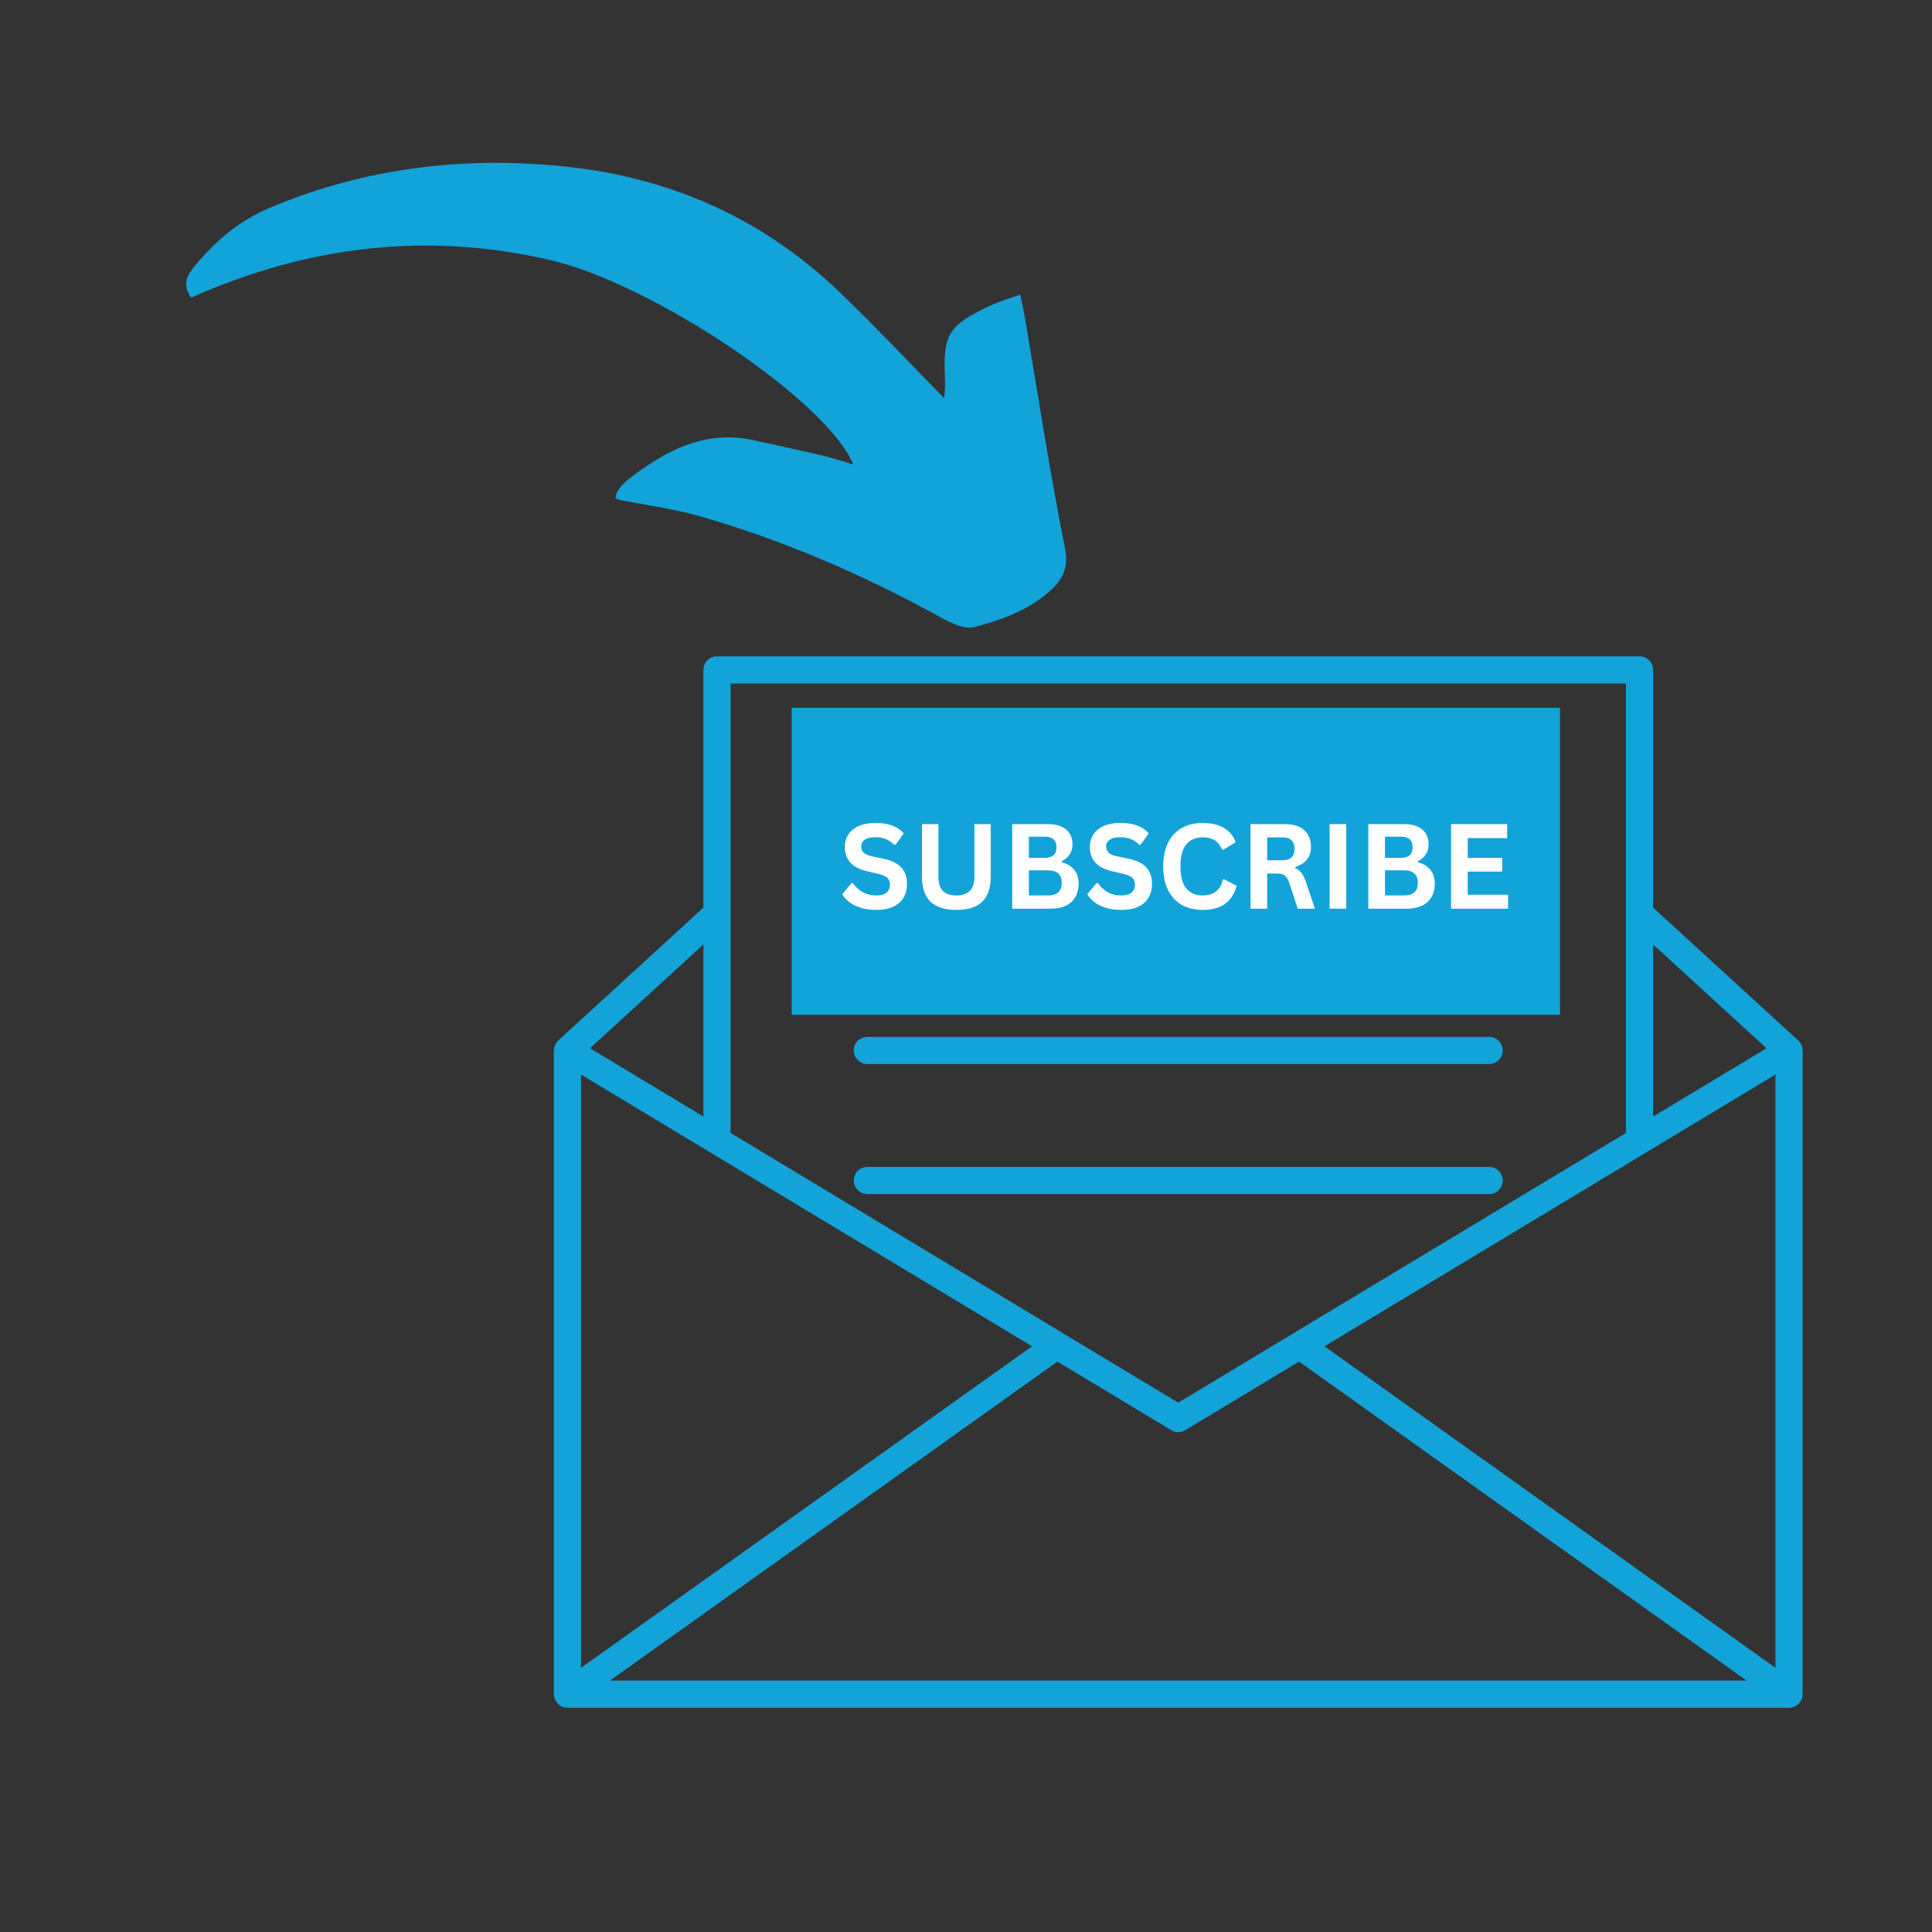
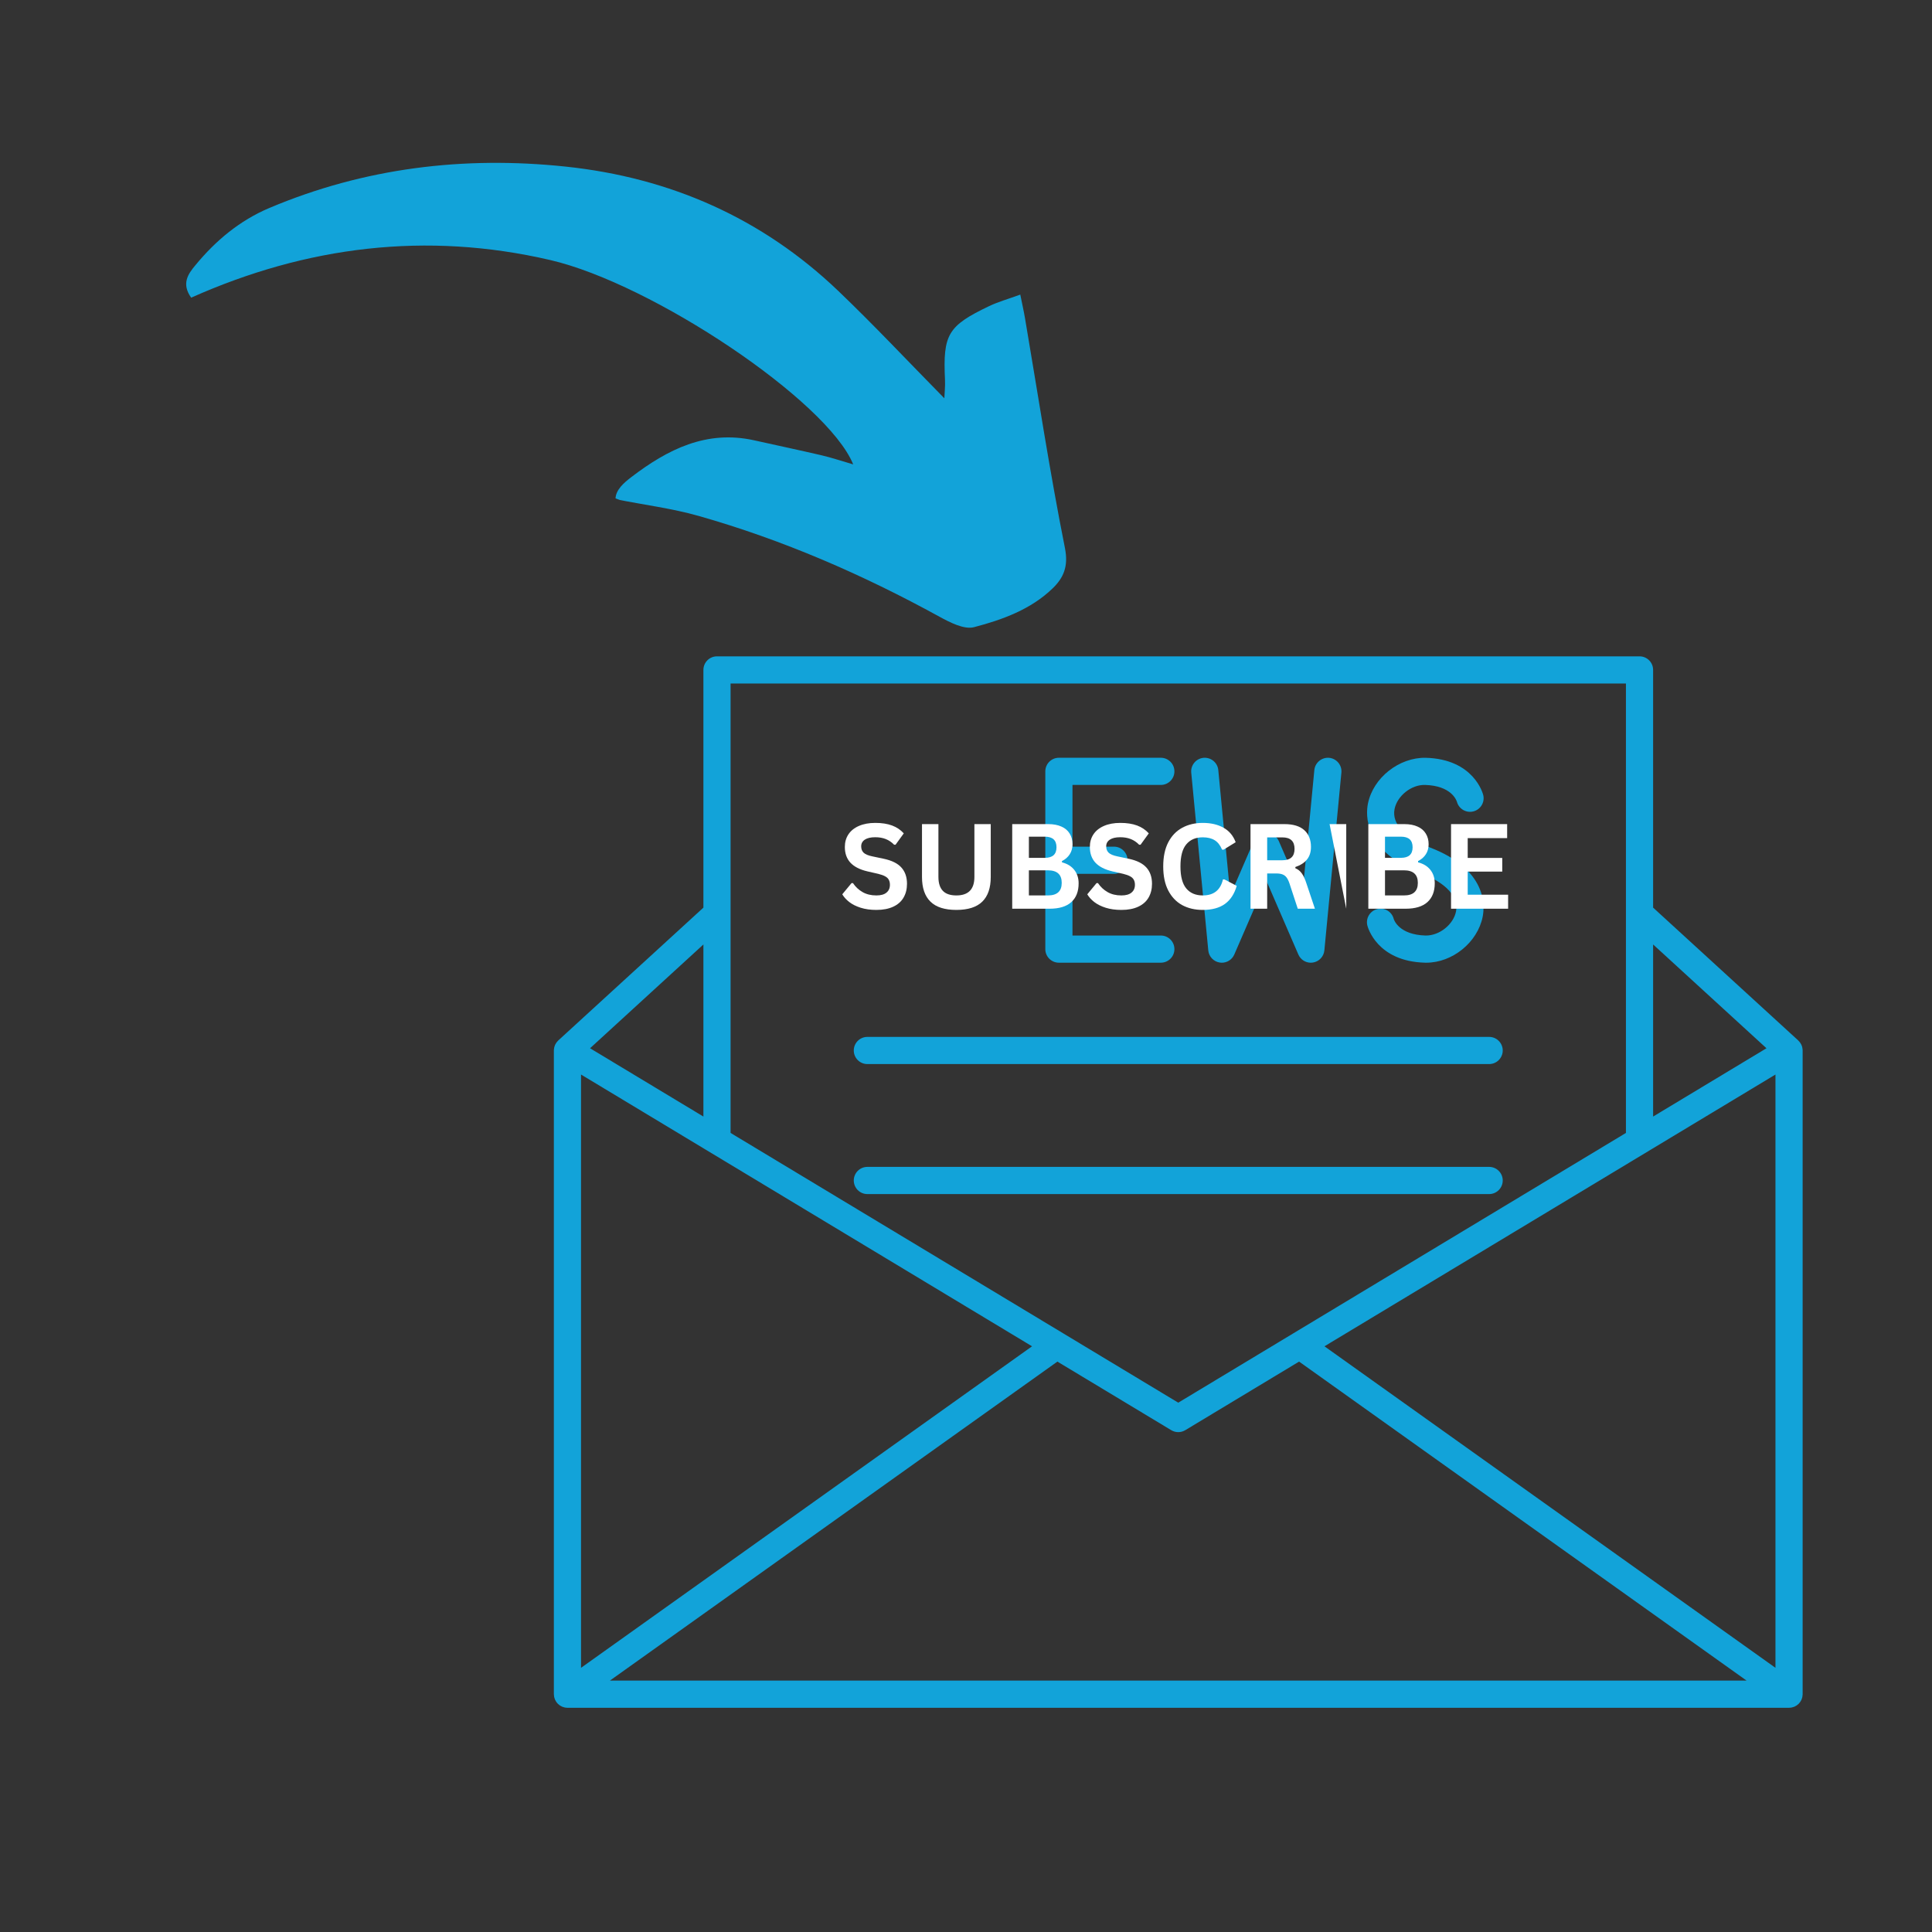
<svg xmlns="http://www.w3.org/2000/svg" width="500" zoomAndPan="magnify" viewBox="0 0 375 375" height="500" preserveAspectRatio="xMidYMid meet" version="1.0">
  <rect x="0" y="0" width="375" height="375" fill="#333333" stroke="none" />
  <defs>
    <g />
    <clipPath id="9ff83b9a9d">
      <path d="M 36 31 L 207 31 L 207 122 L 36 122 Z M 36 31 " clip-rule="nonzero" />
    </clipPath>
    <clipPath id="c1cb5d83d4">
      <path d="M 54.121 3.562 L 223.496 66.664 L 200.98 127.105 L 31.602 64.004 Z M 54.121 3.562 " clip-rule="nonzero" />
    </clipPath>
    <clipPath id="460ee8f11d">
      <path d="M 54.121 3.562 L 223.496 66.664 L 200.98 127.105 L 31.602 64.004 Z M 54.121 3.562 " clip-rule="nonzero" />
    </clipPath>
    <clipPath id="7b26de37c4">
      <path d="M 107.387 127.383 L 350 127.383 L 350 331.383 L 107.387 331.383 Z M 107.387 127.383 " clip-rule="nonzero" />
    </clipPath>
    <clipPath id="d057a4da84">
      <path d="M 153.664 137.383 L 302.797 137.383 L 302.797 196.965 L 153.664 196.965 Z M 153.664 137.383 " clip-rule="nonzero" />
    </clipPath>
  </defs>
  <g clip-path="url(#9ff83b9a9d)">
    <g clip-path="url(#c1cb5d83d4)">
      <g clip-path="url(#460ee8f11d)">
        <path fill="#12a3d9" d="M 37.105 57.777 C 35.176 55.062 36.496 53.191 37.934 51.469 C 41.875 46.691 46.527 42.797 52.316 40.352 C 70.758 32.578 90.039 30.25 109.789 32.336 C 130.043 34.469 147.898 42.309 162.711 56.469 C 169.676 63.133 176.285 70.184 183.297 77.309 C 183.332 76.27 183.488 74.988 183.422 73.695 C 183.012 64.934 183.957 63.258 191.949 59.438 C 193.734 58.578 195.668 58.051 198.035 57.18 C 198.418 59.09 198.734 60.457 198.965 61.84 C 201.492 76.695 203.758 91.605 206.707 106.391 C 207.414 109.977 206.414 112.168 204.316 114.203 C 200.078 118.297 194.562 120.293 189.059 121.734 C 187.133 122.234 184.41 120.824 182.371 119.715 C 167.453 111.52 151.922 104.773 135.562 100.129 C 130.461 98.684 125.148 98.016 119.469 96.891 C 119.469 95.09 121.098 93.703 122.59 92.566 C 129.59 87.234 137.109 83.418 146.348 85.457 C 150.711 86.43 155.074 87.355 159.422 88.363 C 161.359 88.812 163.254 89.457 165.605 90.137 C 160.566 77.77 126.617 55.078 106.824 50.48 C 82.758 44.879 59.48 47.793 37.105 57.777 Z M 37.105 57.777 " fill-opacity="1" fill-rule="nonzero" />
      </g>
    </g>
  </g>
  <g clip-path="url(#7b26de37c4)">
    <path fill="#12a3d9" d="M 136.531 216.723 L 114.527 203.465 L 136.531 183.32 Z M 315.594 132.668 L 315.594 177.395 C 315.594 177.418 315.594 177.438 315.594 177.461 L 315.594 219.902 L 250.91 258.875 C 250.902 258.883 250.891 258.887 250.879 258.895 L 228.699 272.258 L 206.508 258.887 C 206.508 258.887 206.504 258.887 206.504 258.883 L 141.805 219.902 L 141.805 132.668 Z M 342.871 203.465 L 320.867 216.723 L 320.867 183.32 Z M 257.078 261.316 L 344.617 208.566 L 344.617 323.723 Z M 205.242 264.285 L 227.34 277.598 C 228.176 278.102 229.223 278.102 230.059 277.598 L 252.152 264.285 L 339.012 326.203 L 118.383 326.203 Z M 112.777 208.566 L 200.32 261.316 L 112.777 323.723 Z M 349.891 203.898 C 349.891 203.875 349.887 203.852 349.887 203.824 C 349.887 203.789 349.883 203.754 349.879 203.715 C 349.871 203.59 349.855 203.469 349.828 203.352 C 349.824 203.316 349.82 203.285 349.809 203.254 C 349.773 203.109 349.727 202.969 349.664 202.836 C 349.652 202.801 349.633 202.77 349.617 202.734 C 349.562 202.625 349.5 202.523 349.43 202.422 C 349.41 202.387 349.391 202.355 349.367 202.324 C 349.277 202.203 349.176 202.09 349.062 201.984 C 349.055 201.977 349.047 201.965 349.039 201.953 L 320.867 176.168 L 320.867 130.031 C 320.867 128.574 319.688 127.395 318.23 127.395 L 139.168 127.395 C 137.711 127.395 136.531 128.574 136.531 130.031 L 136.531 176.168 L 108.359 201.953 C 108.348 201.965 108.344 201.977 108.332 201.984 C 108.223 202.09 108.121 202.203 108.031 202.324 C 108.008 202.355 107.988 202.391 107.965 202.422 C 107.898 202.523 107.836 202.625 107.781 202.734 C 107.766 202.77 107.746 202.801 107.73 202.836 C 107.672 202.969 107.625 203.109 107.586 203.254 C 107.578 203.285 107.574 203.32 107.57 203.352 C 107.543 203.473 107.527 203.59 107.516 203.715 C 107.516 203.75 107.512 203.789 107.508 203.824 C 107.508 203.852 107.504 203.875 107.504 203.898 L 107.504 328.84 C 107.504 328.852 107.508 328.863 107.508 328.871 C 107.508 328.984 107.527 329.094 107.543 329.203 C 107.551 329.266 107.551 329.332 107.566 329.391 C 107.582 329.48 107.617 329.566 107.645 329.656 C 107.672 329.73 107.691 329.812 107.723 329.887 C 107.75 329.953 107.793 330.012 107.828 330.078 C 107.875 330.164 107.918 330.258 107.977 330.34 C 107.984 330.352 107.988 330.363 107.992 330.371 C 108.074 330.484 108.164 330.586 108.258 330.68 C 108.277 330.699 108.297 330.719 108.316 330.738 C 108.422 330.84 108.535 330.934 108.656 331.016 C 108.66 331.02 108.664 331.023 108.672 331.031 C 108.797 331.113 108.93 331.184 109.066 331.242 C 109.098 331.258 109.129 331.273 109.16 331.285 C 109.297 331.34 109.434 331.383 109.578 331.414 C 109.609 331.422 109.637 331.426 109.668 331.43 C 109.824 331.457 109.98 331.477 110.137 331.477 C 110.141 331.477 110.141 331.477 110.141 331.477 L 347.254 331.477 C 347.258 331.477 347.258 331.477 347.258 331.477 C 347.418 331.477 347.574 331.457 347.73 331.43 C 347.762 331.426 347.789 331.422 347.816 331.414 C 347.961 331.383 348.102 331.34 348.238 331.285 C 348.27 331.273 348.301 331.258 348.332 331.242 C 348.469 331.184 348.602 331.113 348.727 331.031 C 348.734 331.023 348.738 331.02 348.742 331.016 C 348.863 330.934 348.977 330.84 349.082 330.738 C 349.102 330.719 349.121 330.699 349.141 330.68 C 349.234 330.586 349.324 330.484 349.402 330.371 C 349.41 330.363 349.414 330.352 349.422 330.34 C 349.477 330.258 349.523 330.164 349.574 330.078 C 349.605 330.012 349.648 329.953 349.676 329.887 C 349.707 329.812 349.727 329.73 349.754 329.656 C 349.777 329.566 349.812 329.48 349.832 329.391 C 349.844 329.332 349.848 329.266 349.855 329.203 C 349.871 329.094 349.887 328.984 349.891 328.871 C 349.891 328.863 349.891 328.852 349.891 328.84 L 349.891 203.898 " fill-opacity="1" fill-rule="nonzero" />
  </g>
  <path fill="#12a3d9" d="M 168.355 206.535 L 289.043 206.535 C 290.496 206.535 291.68 205.355 291.68 203.898 C 291.68 202.441 290.496 201.262 289.043 201.262 L 168.355 201.262 C 166.898 201.262 165.719 202.441 165.719 203.898 C 165.719 205.355 166.898 206.535 168.355 206.535 " fill-opacity="1" fill-rule="nonzero" />
  <path fill="#12a3d9" d="M 168.355 231.77 L 289.043 231.77 C 290.496 231.77 291.68 230.586 291.68 229.129 C 291.68 227.676 290.496 226.492 289.043 226.492 L 168.355 226.492 C 166.898 226.492 165.719 227.676 165.719 229.129 C 165.719 230.586 166.898 231.77 168.355 231.77 " fill-opacity="1" fill-rule="nonzero" />
-   <path fill="#12a3d9" d="M 172.066 186.863 C 173.52 186.863 174.703 185.68 174.703 184.227 L 174.703 160.215 L 189.188 185.535 C 189.668 186.371 190.547 186.863 191.477 186.863 C 191.703 186.863 191.93 186.832 192.156 186.773 C 193.309 186.465 194.113 185.422 194.113 184.227 L 194.113 149.719 C 194.113 148.262 192.934 147.082 191.477 147.082 C 190.02 147.082 188.84 148.262 188.84 149.719 L 188.84 174.305 L 174.355 148.988 C 173.762 147.949 172.547 147.441 171.391 147.75 C 170.234 148.055 169.426 149.102 169.426 150.297 L 169.426 184.227 C 169.426 185.68 170.609 186.863 172.066 186.863 " fill-opacity="1" fill-rule="nonzero" />
  <path fill="#12a3d9" d="M 276.719 181.586 C 271.602 181.449 270.602 178.633 270.523 178.371 C 270.172 176.953 268.738 176.094 267.328 176.445 C 265.914 176.797 265.051 178.227 265.402 179.641 C 265.473 179.922 267.234 186.605 276.578 186.855 C 276.664 186.859 276.754 186.859 276.84 186.859 C 281.918 186.859 286.793 182.914 287.785 177.945 C 288.199 175.875 288.688 168.785 277.594 164.512 C 272.633 162.598 270.113 159.875 270.684 157.031 C 271.184 154.516 273.898 152.289 276.578 152.355 C 281.648 152.496 282.672 155.262 282.785 155.621 C 283.156 157.004 284.57 157.844 285.965 157.496 C 287.379 157.148 288.242 155.715 287.891 154.305 C 287.82 154.02 286.062 147.336 276.719 147.086 C 271.582 146.992 266.52 150.941 265.512 156 C 265.098 158.07 264.605 165.16 275.699 169.434 C 280.664 171.344 283.184 174.07 282.613 176.91 C 282.109 179.426 279.418 181.621 276.719 181.586 " fill-opacity="1" fill-rule="nonzero" />
  <path fill="#12a3d9" d="M 236.742 186.828 C 236.879 186.852 237.02 186.863 237.152 186.863 C 238.191 186.863 239.148 186.25 239.574 185.273 L 245.793 170.918 L 252.012 185.273 C 252.434 186.25 253.391 186.863 254.43 186.863 C 254.566 186.863 254.703 186.852 254.844 186.828 C 256.027 186.641 256.941 185.672 257.059 184.477 L 260.363 149.969 C 260.504 148.523 259.438 147.234 257.992 147.094 C 256.551 146.961 255.254 148.02 255.113 149.469 L 252.781 173.785 L 248.211 163.234 C 248.188 163.184 248.152 163.137 248.129 163.086 C 248.082 162.996 248.035 162.902 247.977 162.816 C 247.93 162.746 247.879 162.688 247.828 162.625 C 247.773 162.555 247.715 162.484 247.652 162.422 C 247.59 162.359 247.52 162.305 247.453 162.25 C 247.387 162.199 247.328 162.141 247.258 162.098 C 247.172 162.043 247.082 161.996 246.992 161.949 C 246.941 161.922 246.895 161.891 246.84 161.863 C 246.828 161.859 246.812 161.855 246.801 161.852 C 246.707 161.812 246.605 161.785 246.504 161.758 C 246.438 161.738 246.367 161.711 246.301 161.695 C 246.219 161.684 246.133 161.68 246.047 161.672 C 245.961 161.664 245.875 161.648 245.789 161.648 C 245.719 161.648 245.652 161.66 245.586 161.668 C 245.48 161.676 245.379 161.68 245.277 161.699 C 245.219 161.711 245.164 161.73 245.109 161.746 C 244.996 161.777 244.883 161.809 244.777 161.855 C 244.766 161.859 244.754 161.859 244.742 161.863 C 244.695 161.883 244.656 161.914 244.609 161.938 C 244.512 161.988 244.41 162.039 244.32 162.098 C 244.258 162.141 244.203 162.191 244.145 162.238 C 244.07 162.297 243.996 162.355 243.926 162.426 C 243.867 162.484 243.816 162.551 243.766 162.613 C 243.711 162.684 243.652 162.746 243.605 162.816 C 243.547 162.902 243.504 162.992 243.457 163.082 C 243.43 163.133 243.395 163.18 243.371 163.234 L 238.801 173.785 L 236.469 149.469 C 236.332 148.02 235.039 146.961 233.594 147.094 C 232.145 147.234 231.082 148.523 231.219 149.969 L 234.527 184.477 C 234.641 185.672 235.555 186.641 236.742 186.828 " fill-opacity="1" fill-rule="nonzero" />
  <path fill="#12a3d9" d="M 205.531 186.859 L 225.316 186.859 C 226.773 186.859 227.953 185.68 227.953 184.223 C 227.953 182.766 226.773 181.586 225.316 181.586 L 208.168 181.586 L 208.168 169.609 L 216.219 169.609 C 217.676 169.609 218.855 168.43 218.855 166.973 C 218.855 165.516 217.676 164.336 216.219 164.336 L 208.168 164.336 L 208.168 152.355 L 225.316 152.355 C 226.773 152.355 227.953 151.176 227.953 149.719 C 227.953 148.262 226.773 147.082 225.316 147.082 L 205.531 147.082 C 204.074 147.082 202.895 148.262 202.895 149.719 L 202.895 184.223 C 202.895 185.68 204.074 186.859 205.531 186.859 " fill-opacity="1" fill-rule="nonzero" />
  <g clip-path="url(#d057a4da84)">
-     <path fill="#12a3d9" d="M 153.664 137.383 L 302.852 137.383 L 302.852 196.965 L 153.664 196.965 Z M 153.664 137.383 " fill-opacity="1" fill-rule="nonzero" />
-   </g>
+     </g>
  <g fill="#ffffff" fill-opacity="1">
    <g transform="translate(162.828, 176.381)">
      <g>
        <path d="M 7.281 0.234 C 6.145 0.234 5.129 0.094 4.234 -0.188 C 3.348 -0.469 2.609 -0.836 2.016 -1.297 C 1.43 -1.754 0.977 -2.254 0.656 -2.797 L 2.453 -4.969 L 2.734 -4.969 C 3.223 -4.238 3.848 -3.656 4.609 -3.219 C 5.367 -2.789 6.258 -2.578 7.281 -2.578 C 8.145 -2.578 8.797 -2.758 9.234 -3.125 C 9.68 -3.488 9.906 -3.992 9.906 -4.641 C 9.906 -5.023 9.832 -5.348 9.688 -5.609 C 9.551 -5.879 9.316 -6.102 8.984 -6.281 C 8.648 -6.469 8.203 -6.629 7.641 -6.766 L 5.531 -7.25 C 4.062 -7.594 2.961 -8.156 2.234 -8.938 C 1.516 -9.719 1.156 -10.734 1.156 -11.984 C 1.156 -12.91 1.383 -13.723 1.844 -14.422 C 2.312 -15.129 2.988 -15.676 3.875 -16.062 C 4.77 -16.457 5.832 -16.656 7.062 -16.656 C 8.332 -16.656 9.414 -16.488 10.312 -16.156 C 11.219 -15.82 11.977 -15.312 12.594 -14.625 L 11 -12.422 L 10.719 -12.422 C 10.25 -12.91 9.711 -13.273 9.109 -13.516 C 8.516 -13.754 7.832 -13.875 7.062 -13.875 C 6.176 -13.875 5.5 -13.719 5.031 -13.406 C 4.562 -13.094 4.328 -12.66 4.328 -12.109 C 4.328 -11.586 4.488 -11.172 4.812 -10.859 C 5.145 -10.555 5.711 -10.32 6.516 -10.156 L 8.672 -9.703 C 10.266 -9.367 11.422 -8.797 12.141 -7.984 C 12.859 -7.18 13.219 -6.133 13.219 -4.844 C 13.219 -3.812 12.992 -2.914 12.547 -2.156 C 12.109 -1.395 11.441 -0.805 10.547 -0.391 C 9.66 0.023 8.57 0.234 7.281 0.234 Z M 7.281 0.234 " />
      </g>
    </g>
  </g>
  <g fill="#ffffff" fill-opacity="1">
    <g transform="translate(176.928, 176.381)">
      <g>
        <path d="M 8.703 0.234 C 6.441 0.234 4.766 -0.301 3.672 -1.375 C 2.578 -2.445 2.031 -4.039 2.031 -6.156 L 2.031 -16.422 L 5.219 -16.422 L 5.219 -6.172 C 5.219 -4.973 5.504 -4.07 6.078 -3.469 C 6.648 -2.875 7.523 -2.578 8.703 -2.578 C 11.035 -2.578 12.203 -3.773 12.203 -6.172 L 12.203 -16.422 L 15.375 -16.422 L 15.375 -6.156 C 15.375 -4.039 14.828 -2.445 13.734 -1.375 C 12.641 -0.301 10.961 0.234 8.703 0.234 Z M 8.703 0.234 " />
      </g>
    </g>
  </g>
  <g fill="#ffffff" fill-opacity="1">
    <g transform="translate(194.33, 176.381)">
      <g>
        <path d="M 2.141 0 L 2.141 -16.422 L 9.141 -16.422 C 10.148 -16.422 11.004 -16.258 11.703 -15.938 C 12.41 -15.625 12.941 -15.172 13.297 -14.578 C 13.66 -13.992 13.844 -13.301 13.844 -12.5 C 13.844 -11.77 13.664 -11.129 13.312 -10.578 C 12.957 -10.023 12.453 -9.582 11.797 -9.25 L 11.797 -9 C 12.828 -8.738 13.625 -8.25 14.188 -7.531 C 14.75 -6.82 15.031 -5.953 15.031 -4.922 C 15.031 -3.348 14.555 -2.133 13.609 -1.281 C 12.66 -0.426 11.254 0 9.391 0 Z M 8.469 -9.875 C 9.977 -9.875 10.734 -10.555 10.734 -11.922 C 10.734 -12.609 10.547 -13.125 10.172 -13.469 C 9.797 -13.812 9.227 -13.984 8.469 -13.984 L 5.375 -13.984 L 5.375 -9.875 Z M 9.062 -2.578 C 10.852 -2.578 11.75 -3.391 11.75 -5.016 C 11.75 -6.641 10.852 -7.453 9.062 -7.453 L 5.375 -7.453 L 5.375 -2.578 Z M 9.062 -2.578 " />
      </g>
    </g>
  </g>
  <g fill="#ffffff" fill-opacity="1">
    <g transform="translate(210.384, 176.381)">
      <g>
        <path d="M 7.281 0.234 C 6.145 0.234 5.129 0.094 4.234 -0.188 C 3.348 -0.469 2.609 -0.836 2.016 -1.297 C 1.43 -1.754 0.977 -2.254 0.656 -2.797 L 2.453 -4.969 L 2.734 -4.969 C 3.223 -4.238 3.848 -3.656 4.609 -3.219 C 5.367 -2.789 6.258 -2.578 7.281 -2.578 C 8.145 -2.578 8.797 -2.758 9.234 -3.125 C 9.68 -3.488 9.906 -3.992 9.906 -4.641 C 9.906 -5.023 9.832 -5.348 9.688 -5.609 C 9.551 -5.879 9.316 -6.102 8.984 -6.281 C 8.648 -6.469 8.203 -6.629 7.641 -6.766 L 5.531 -7.25 C 4.062 -7.594 2.961 -8.156 2.234 -8.938 C 1.516 -9.719 1.156 -10.734 1.156 -11.984 C 1.156 -12.91 1.383 -13.723 1.844 -14.422 C 2.312 -15.129 2.988 -15.676 3.875 -16.062 C 4.77 -16.457 5.832 -16.656 7.062 -16.656 C 8.332 -16.656 9.414 -16.488 10.312 -16.156 C 11.219 -15.82 11.977 -15.312 12.594 -14.625 L 11 -12.422 L 10.719 -12.422 C 10.25 -12.91 9.711 -13.273 9.109 -13.516 C 8.516 -13.754 7.832 -13.875 7.062 -13.875 C 6.176 -13.875 5.5 -13.719 5.031 -13.406 C 4.562 -13.094 4.328 -12.66 4.328 -12.109 C 4.328 -11.586 4.488 -11.172 4.812 -10.859 C 5.145 -10.555 5.711 -10.32 6.516 -10.156 L 8.672 -9.703 C 10.266 -9.367 11.422 -8.797 12.141 -7.984 C 12.859 -7.18 13.219 -6.133 13.219 -4.844 C 13.219 -3.812 12.992 -2.914 12.547 -2.156 C 12.109 -1.395 11.441 -0.805 10.547 -0.391 C 9.66 0.023 8.57 0.234 7.281 0.234 Z M 7.281 0.234 " />
      </g>
    </g>
  </g>
  <g fill="#ffffff" fill-opacity="1">
    <g transform="translate(224.484, 176.381)">
      <g>
        <path d="M 8.969 0.234 C 7.457 0.234 6.125 -0.078 4.969 -0.703 C 3.82 -1.336 2.922 -2.285 2.266 -3.547 C 1.617 -4.805 1.297 -6.359 1.297 -8.203 C 1.297 -10.055 1.617 -11.613 2.266 -12.875 C 2.922 -14.133 3.82 -15.078 4.969 -15.703 C 6.125 -16.336 7.457 -16.656 8.969 -16.656 C 10.551 -16.656 11.895 -16.344 13 -15.719 C 14.102 -15.102 14.891 -14.164 15.359 -12.906 L 13 -11.453 L 12.719 -11.469 C 12.363 -12.32 11.883 -12.93 11.281 -13.297 C 10.676 -13.672 9.906 -13.859 8.969 -13.859 C 7.602 -13.859 6.539 -13.406 5.781 -12.5 C 5.02 -11.602 4.641 -10.172 4.641 -8.203 C 4.641 -6.254 5.02 -4.828 5.781 -3.922 C 6.539 -3.023 7.602 -2.578 8.969 -2.578 C 11.102 -2.578 12.41 -3.613 12.891 -5.688 L 13.172 -5.688 L 15.562 -4.438 C 15.113 -2.875 14.348 -1.703 13.266 -0.922 C 12.18 -0.148 10.75 0.234 8.969 0.234 Z M 8.969 0.234 " />
      </g>
    </g>
  </g>
  <g fill="#ffffff" fill-opacity="1">
    <g transform="translate(240.583, 176.381)">
      <g>
        <path d="M 2.141 0 L 2.141 -16.422 L 8.719 -16.422 C 10.426 -16.422 11.711 -16.031 12.578 -15.25 C 13.441 -14.469 13.875 -13.383 13.875 -12 C 13.875 -11.008 13.617 -10.195 13.109 -9.562 C 12.609 -8.926 11.852 -8.438 10.844 -8.094 L 10.844 -7.859 C 11.363 -7.641 11.781 -7.305 12.094 -6.859 C 12.414 -6.422 12.719 -5.766 13 -4.891 L 14.641 0 L 11.312 0 L 9.703 -4.906 C 9.535 -5.406 9.348 -5.789 9.141 -6.062 C 8.941 -6.332 8.68 -6.531 8.359 -6.656 C 8.047 -6.781 7.633 -6.844 7.125 -6.844 L 5.375 -6.844 L 5.375 0 Z M 8.328 -9.406 C 9.898 -9.406 10.688 -10.141 10.688 -11.609 C 10.688 -13.098 9.898 -13.844 8.328 -13.844 L 5.375 -13.844 L 5.375 -9.406 Z M 8.328 -9.406 " />
      </g>
    </g>
  </g>
  <g fill="#ffffff" fill-opacity="1">
    <g transform="translate(255.93, 176.381)">
      <g>
-         <path d="M 5.375 0 L 2.141 0 L 2.141 -16.422 L 5.375 -16.422 Z M 5.375 0 " />
+         <path d="M 5.375 0 L 2.141 -16.422 L 5.375 -16.422 Z M 5.375 0 " />
      </g>
    </g>
  </g>
  <g fill="#ffffff" fill-opacity="1">
    <g transform="translate(263.452, 176.381)">
      <g>
        <path d="M 2.141 0 L 2.141 -16.422 L 9.141 -16.422 C 10.148 -16.422 11.004 -16.258 11.703 -15.938 C 12.41 -15.625 12.941 -15.172 13.297 -14.578 C 13.66 -13.992 13.844 -13.301 13.844 -12.5 C 13.844 -11.77 13.664 -11.129 13.312 -10.578 C 12.957 -10.023 12.453 -9.582 11.797 -9.25 L 11.797 -9 C 12.828 -8.738 13.625 -8.25 14.188 -7.531 C 14.75 -6.82 15.031 -5.953 15.031 -4.922 C 15.031 -3.348 14.555 -2.133 13.609 -1.281 C 12.66 -0.426 11.254 0 9.391 0 Z M 8.469 -9.875 C 9.977 -9.875 10.734 -10.555 10.734 -11.922 C 10.734 -12.609 10.547 -13.125 10.172 -13.469 C 9.797 -13.812 9.227 -13.984 8.469 -13.984 L 5.375 -13.984 L 5.375 -9.875 Z M 9.062 -2.578 C 10.852 -2.578 11.75 -3.391 11.75 -5.016 C 11.75 -6.641 10.852 -7.453 9.062 -7.453 L 5.375 -7.453 L 5.375 -2.578 Z M 9.062 -2.578 " />
      </g>
    </g>
  </g>
  <g fill="#ffffff" fill-opacity="1">
    <g transform="translate(279.506, 176.381)">
      <g>
        <path d="M 5.375 -7.203 L 5.375 -2.719 L 13.219 -2.719 L 13.219 0 L 2.141 0 L 2.141 -16.422 L 13.031 -16.422 L 13.031 -13.703 L 5.375 -13.703 L 5.375 -9.859 L 12.078 -9.859 L 12.078 -7.203 Z M 5.375 -7.203 " />
      </g>
    </g>
  </g>
</svg>